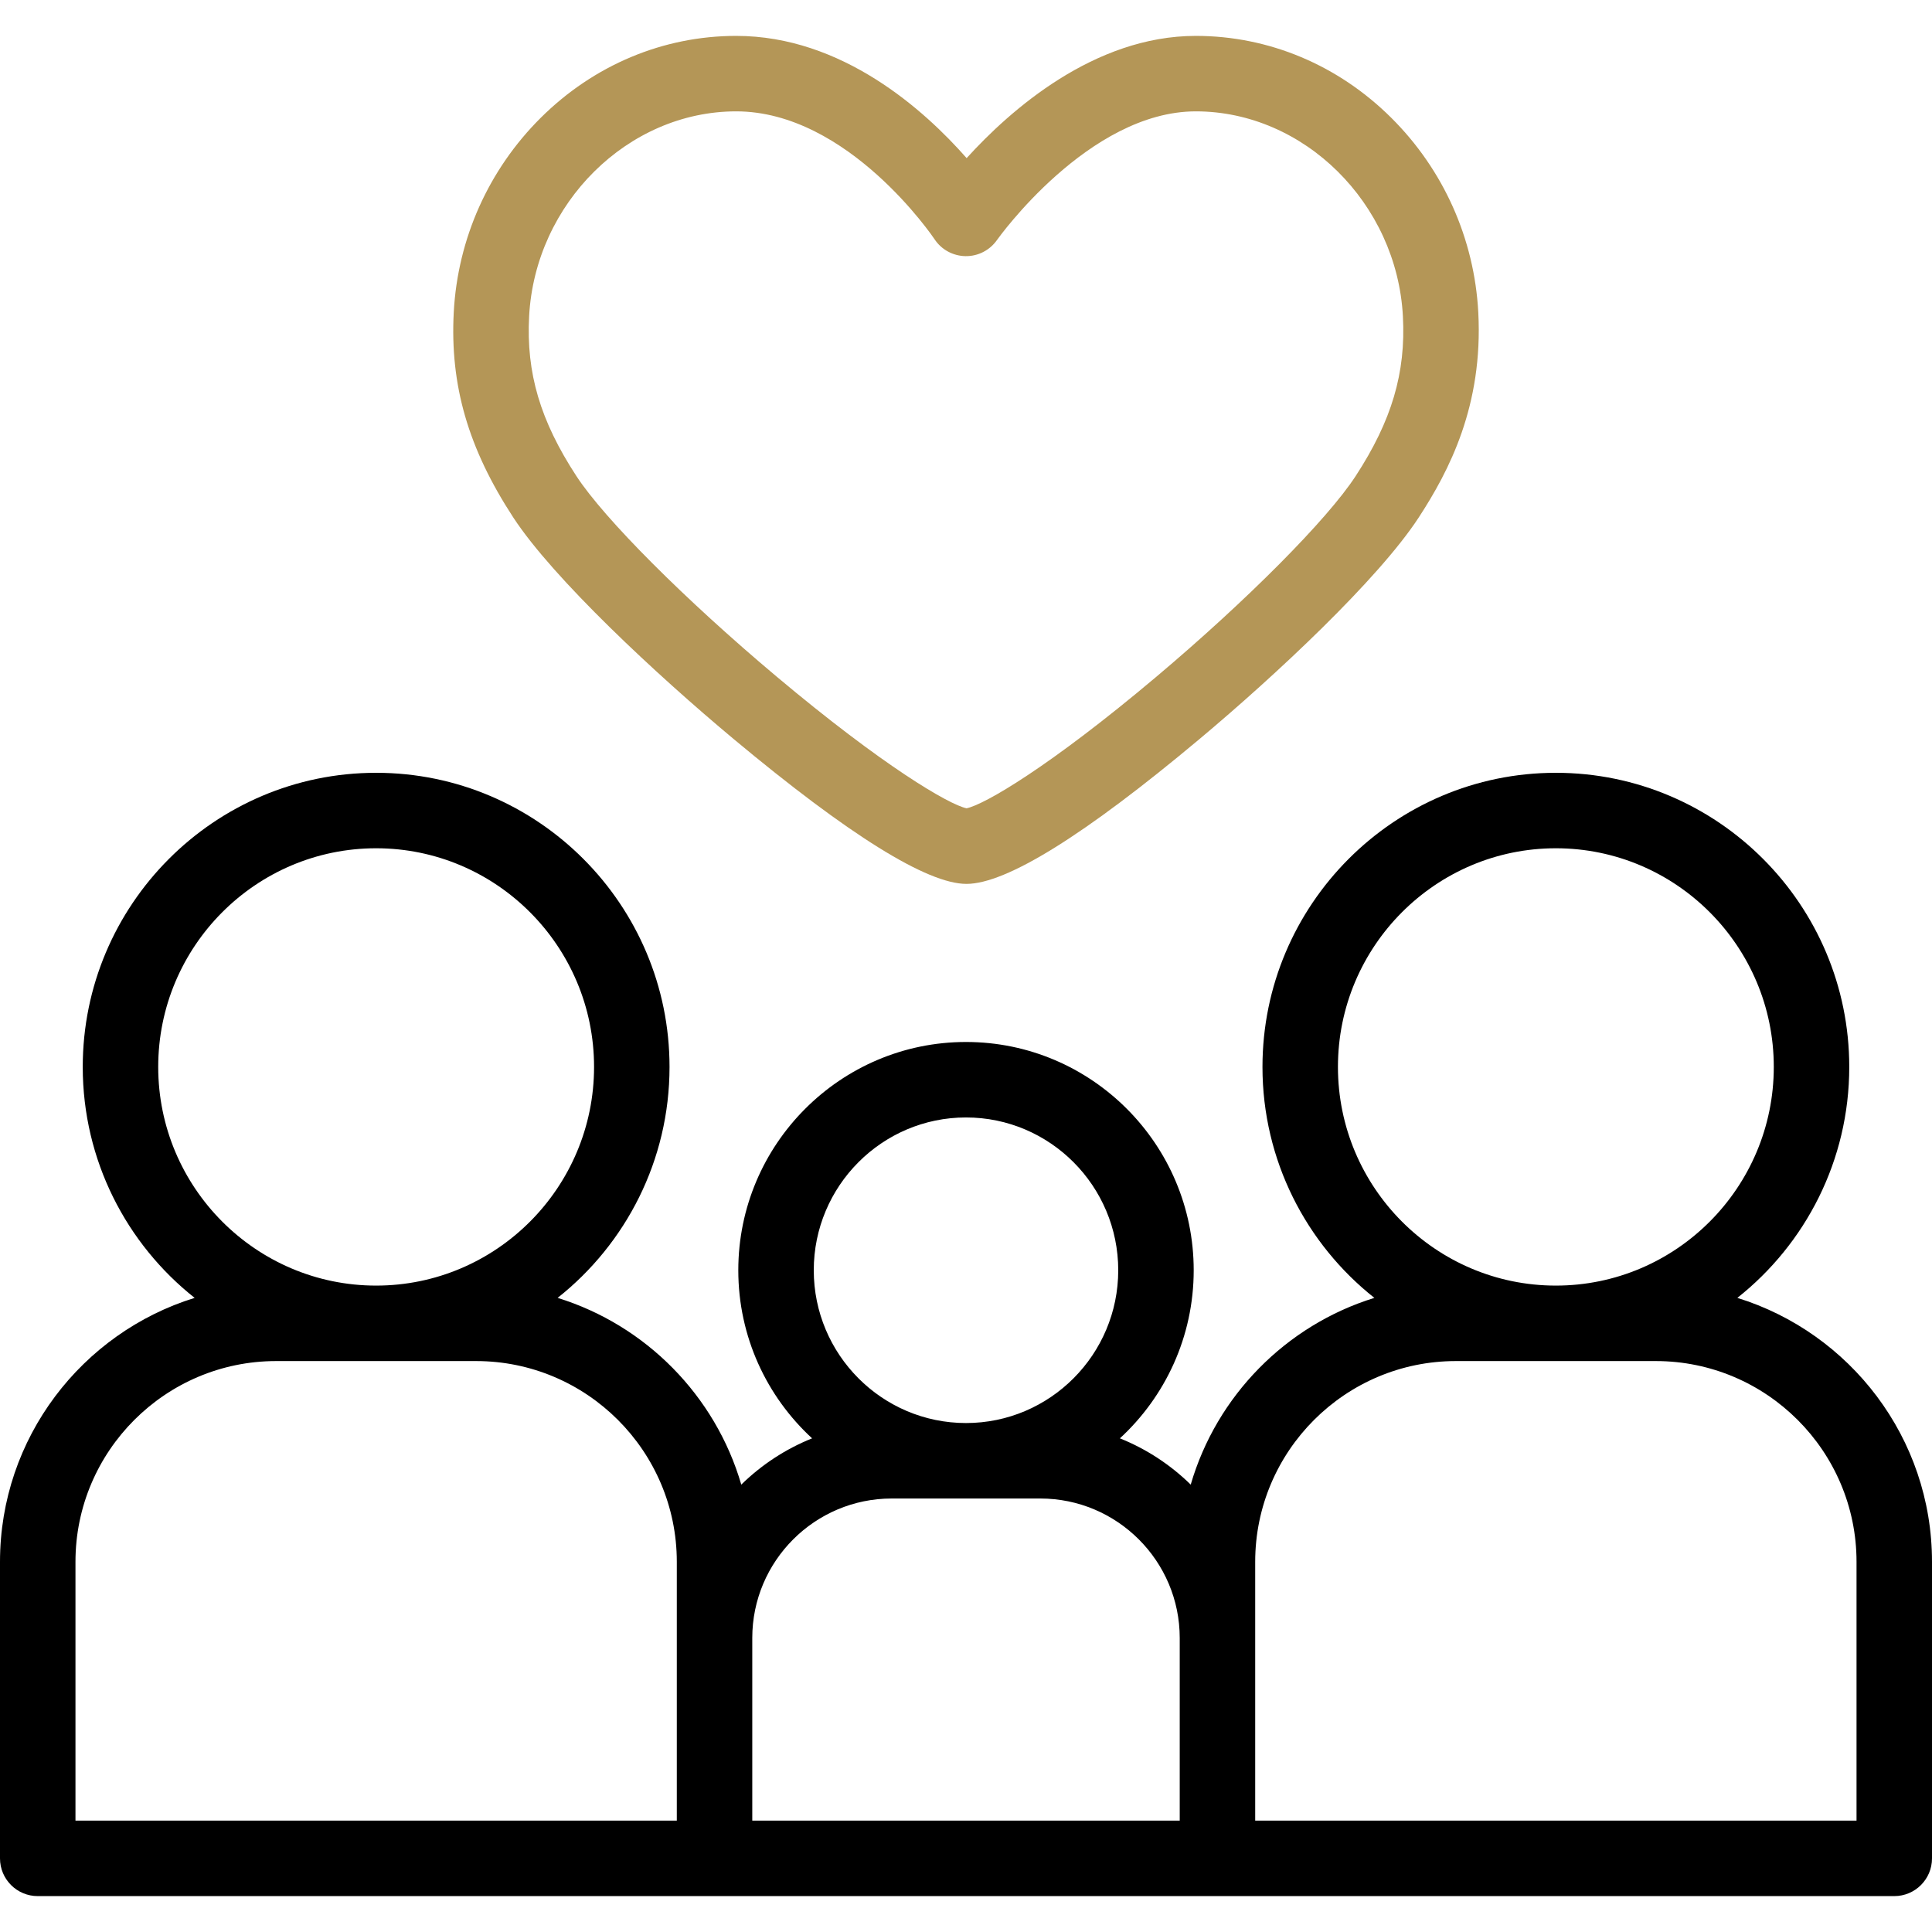
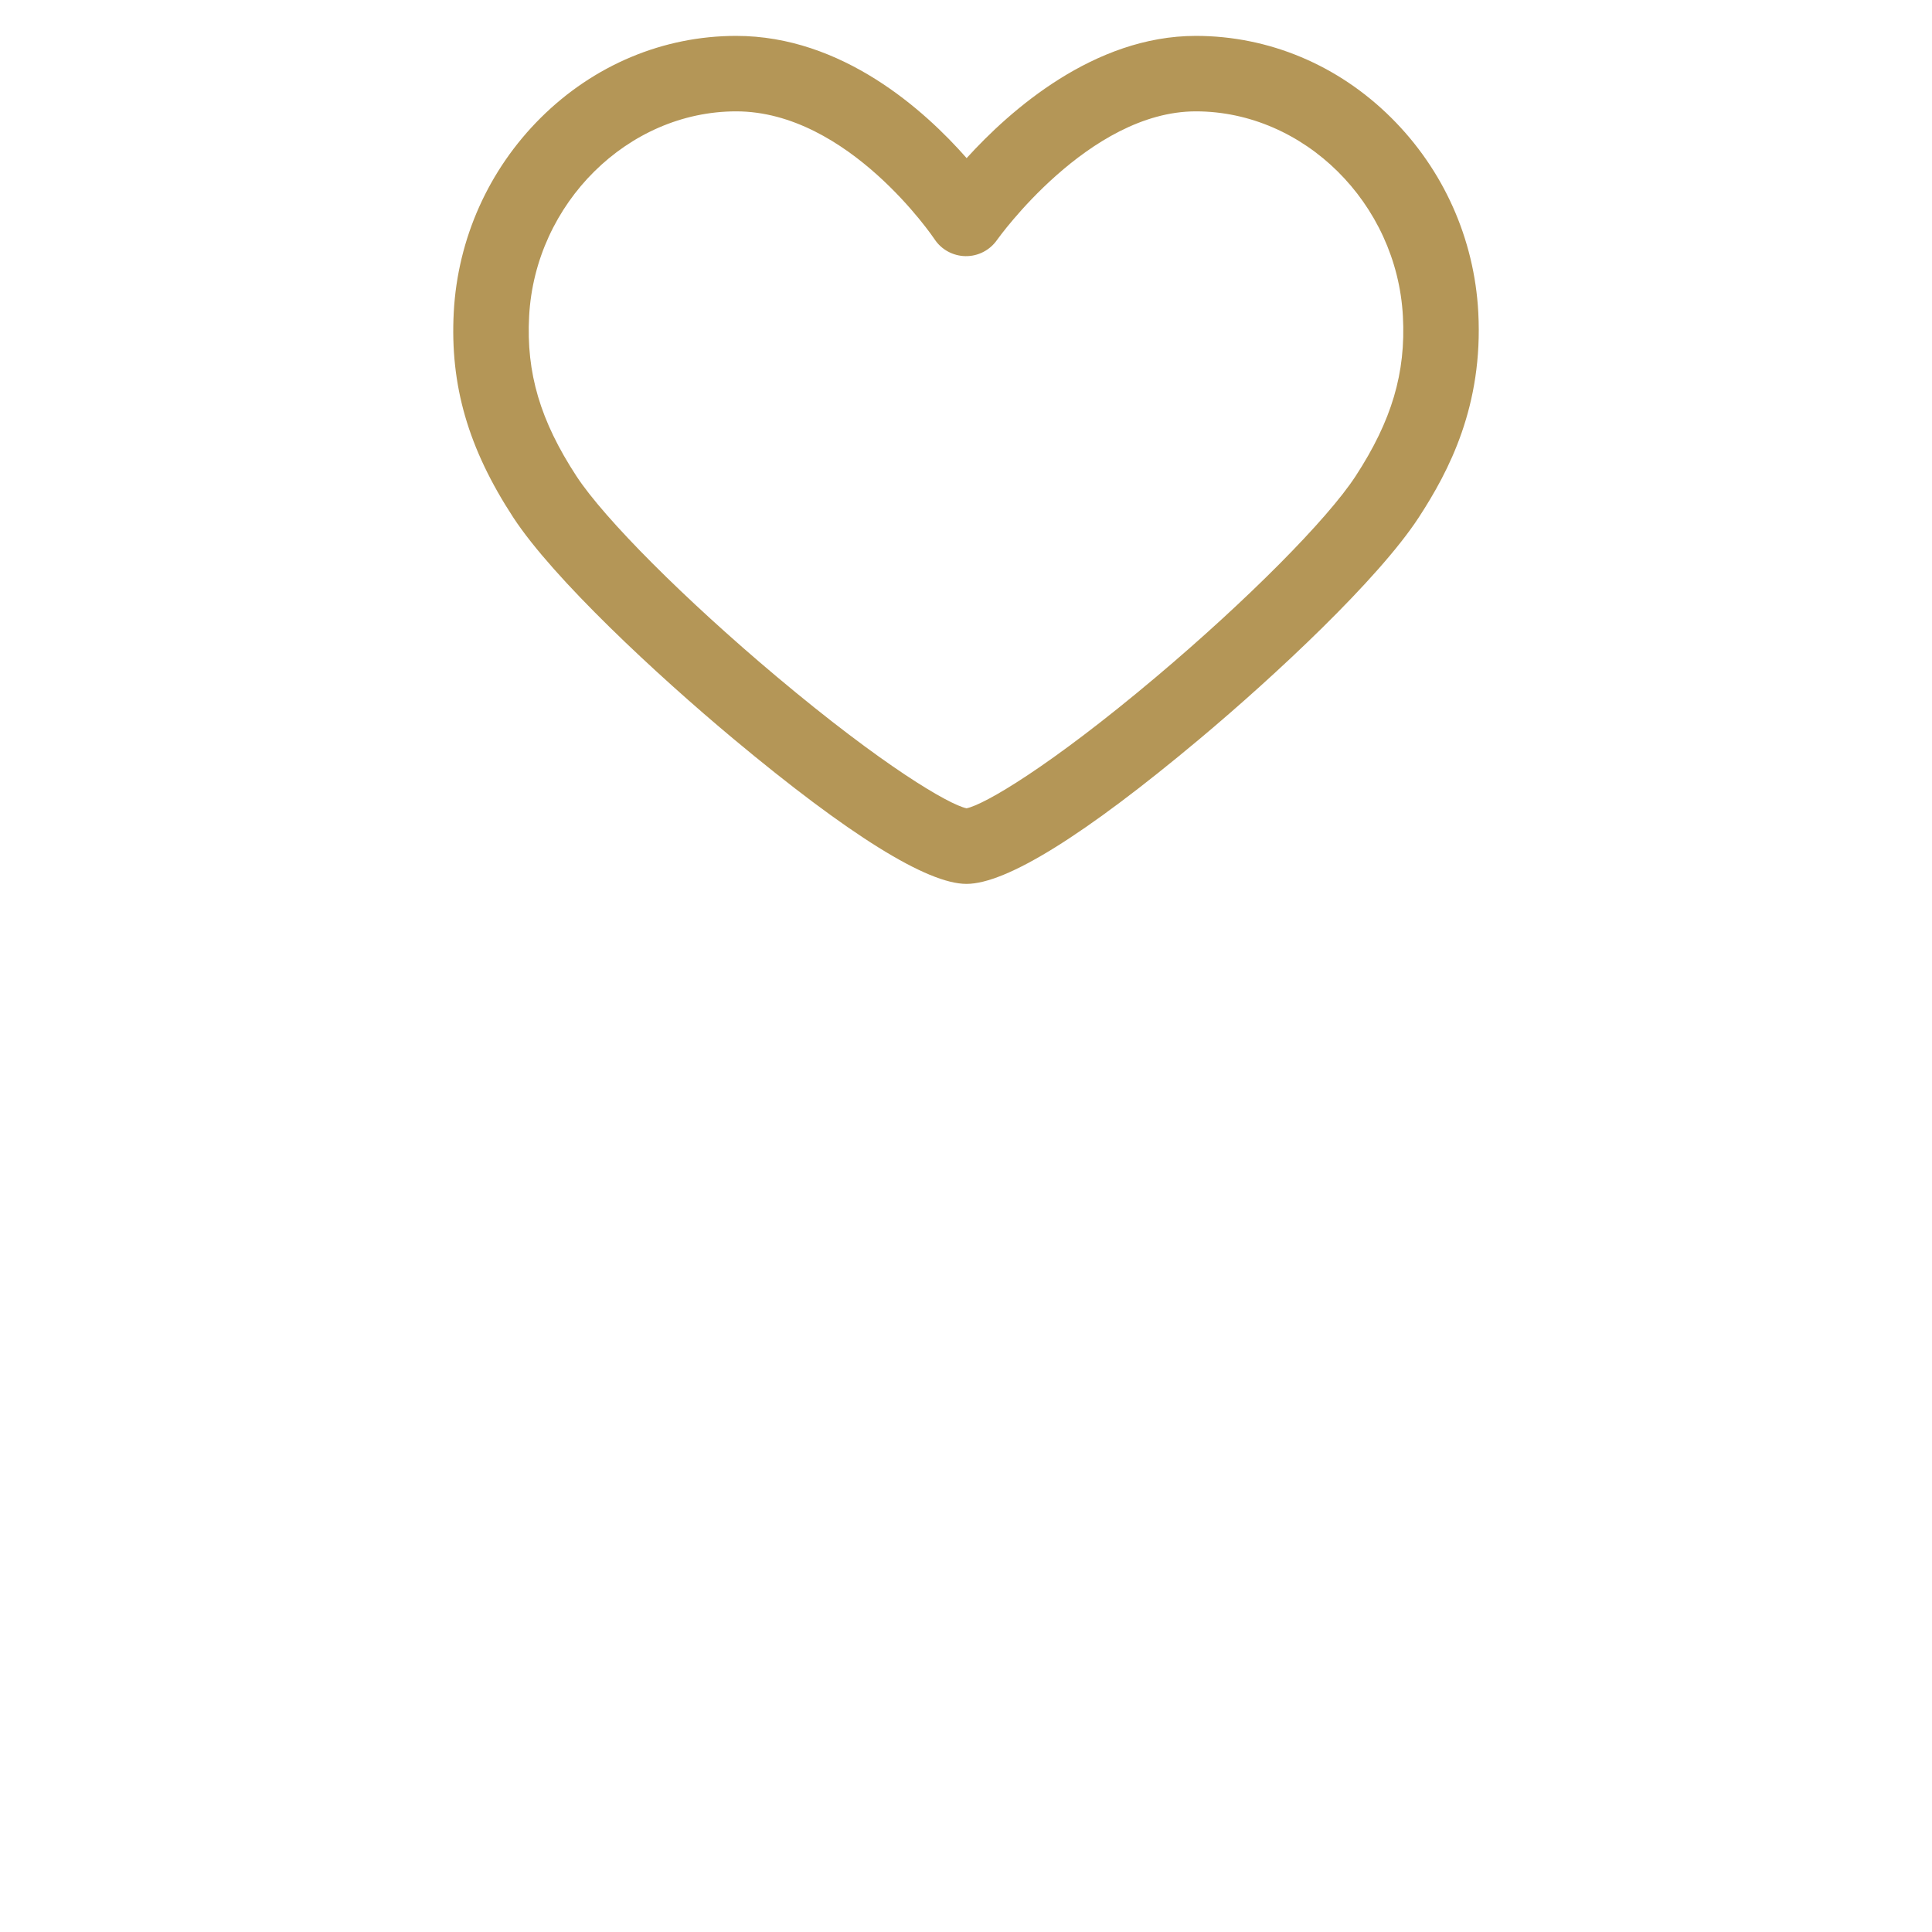
<svg xmlns="http://www.w3.org/2000/svg" width="64" height="64" viewBox="0 0 64 64" fill="none">
-   <path d="M57.552 42.994C59.808 41.208 61.259 38.442 61.259 35.343C61.259 29.971 56.899 25.6 51.54 25.6C46.181 25.6 41.821 29.971 41.821 35.343C41.821 38.442 43.272 41.208 45.528 42.994C42.603 43.899 40.302 46.235 39.444 49.18C38.776 48.525 37.98 48 37.098 47.647C38.6 46.264 39.543 44.28 39.543 42.079C39.543 37.909 36.16 34.517 32 34.517C27.84 34.517 24.457 37.909 24.457 42.079C24.457 44.28 25.399 46.264 26.902 47.647C26.02 48 25.224 48.525 24.556 49.18C23.698 46.235 21.396 43.899 18.472 42.994C20.728 41.208 22.179 38.442 22.179 35.343C22.179 29.971 17.819 25.6 12.46 25.6C7.101 25.6 2.741 29.971 2.741 35.343C2.741 38.442 4.192 41.208 6.448 42.994C2.717 44.149 0 47.631 0 51.736V61.561C0 62.252 0.56 62.811 1.25 62.811H62.75C63.44 62.811 64 62.252 64 61.561V51.736C64 47.631 61.283 44.149 57.552 42.994ZM44.321 35.343C44.321 31.349 47.559 28.1 51.54 28.1C55.521 28.1 58.759 31.349 58.759 35.343C58.759 39.337 55.521 42.587 51.54 42.587C47.559 42.587 44.321 39.337 44.321 35.343ZM32 37.017C34.781 37.017 37.043 39.288 37.043 42.079C37.043 44.87 34.781 47.14 32 47.14C29.219 47.14 26.957 44.87 26.957 42.079C26.957 39.288 29.219 37.017 32 37.017ZM5.241 35.343C5.241 31.349 8.479 28.1 12.46 28.1C16.441 28.1 19.679 31.349 19.679 35.343C19.679 39.337 16.441 42.587 12.46 42.587C8.479 42.587 5.241 39.337 5.241 35.343ZM2.5 51.736C2.5 48.07 5.483 45.087 9.149 45.087H15.771C19.437 45.087 22.42 48.07 22.42 51.736V60.311H2.5V51.736ZM24.92 54.26C24.92 51.713 26.992 49.64 29.54 49.64H34.46C37.008 49.64 39.08 51.713 39.08 54.26V60.311H24.92V54.26ZM61.5 60.311H41.58V51.736C41.58 48.07 44.563 45.087 48.229 45.087H54.851C58.517 45.087 61.5 48.07 61.5 51.736V60.311Z" fill="black" />
  <path d="M24.298 24.477C28.118 27.664 30.714 29.28 32.015 29.28C33.335 29.28 35.931 27.668 39.73 24.486C42.248 22.378 45.663 19.189 47 17.138C48.003 15.599 49.134 13.436 48.97 10.345C48.84 7.909 47.817 5.621 46.087 3.902C44.328 2.153 42.029 1.189 39.613 1.189C36.235 1.189 33.454 3.659 32.021 5.238C30.625 3.649 27.896 1.189 24.387 1.189C21.972 1.189 19.673 2.153 17.913 3.902C16.184 5.621 15.161 7.909 15.031 10.346C14.903 12.763 15.511 14.858 17.002 17.14C18.327 19.168 21.761 22.36 24.298 24.477ZM17.528 10.478C17.726 6.735 20.803 3.689 24.387 3.689C28.103 3.689 30.93 7.883 30.957 7.923C31.184 8.269 31.569 8.478 31.983 8.485C32.399 8.491 32.787 8.291 33.025 7.953C33.055 7.91 36.062 3.689 39.613 3.689C43.197 3.689 46.274 6.735 46.473 10.478C46.573 12.351 46.104 13.935 44.906 15.773C43.968 17.211 41.311 19.885 38.295 22.427C34.762 25.404 32.601 26.659 32.018 26.776C31.436 26.653 29.268 25.388 25.717 22.405C22.683 19.855 20.021 17.189 19.095 15.772C17.897 13.939 17.428 12.356 17.528 10.478Z" fill="#B49657" />
</svg>